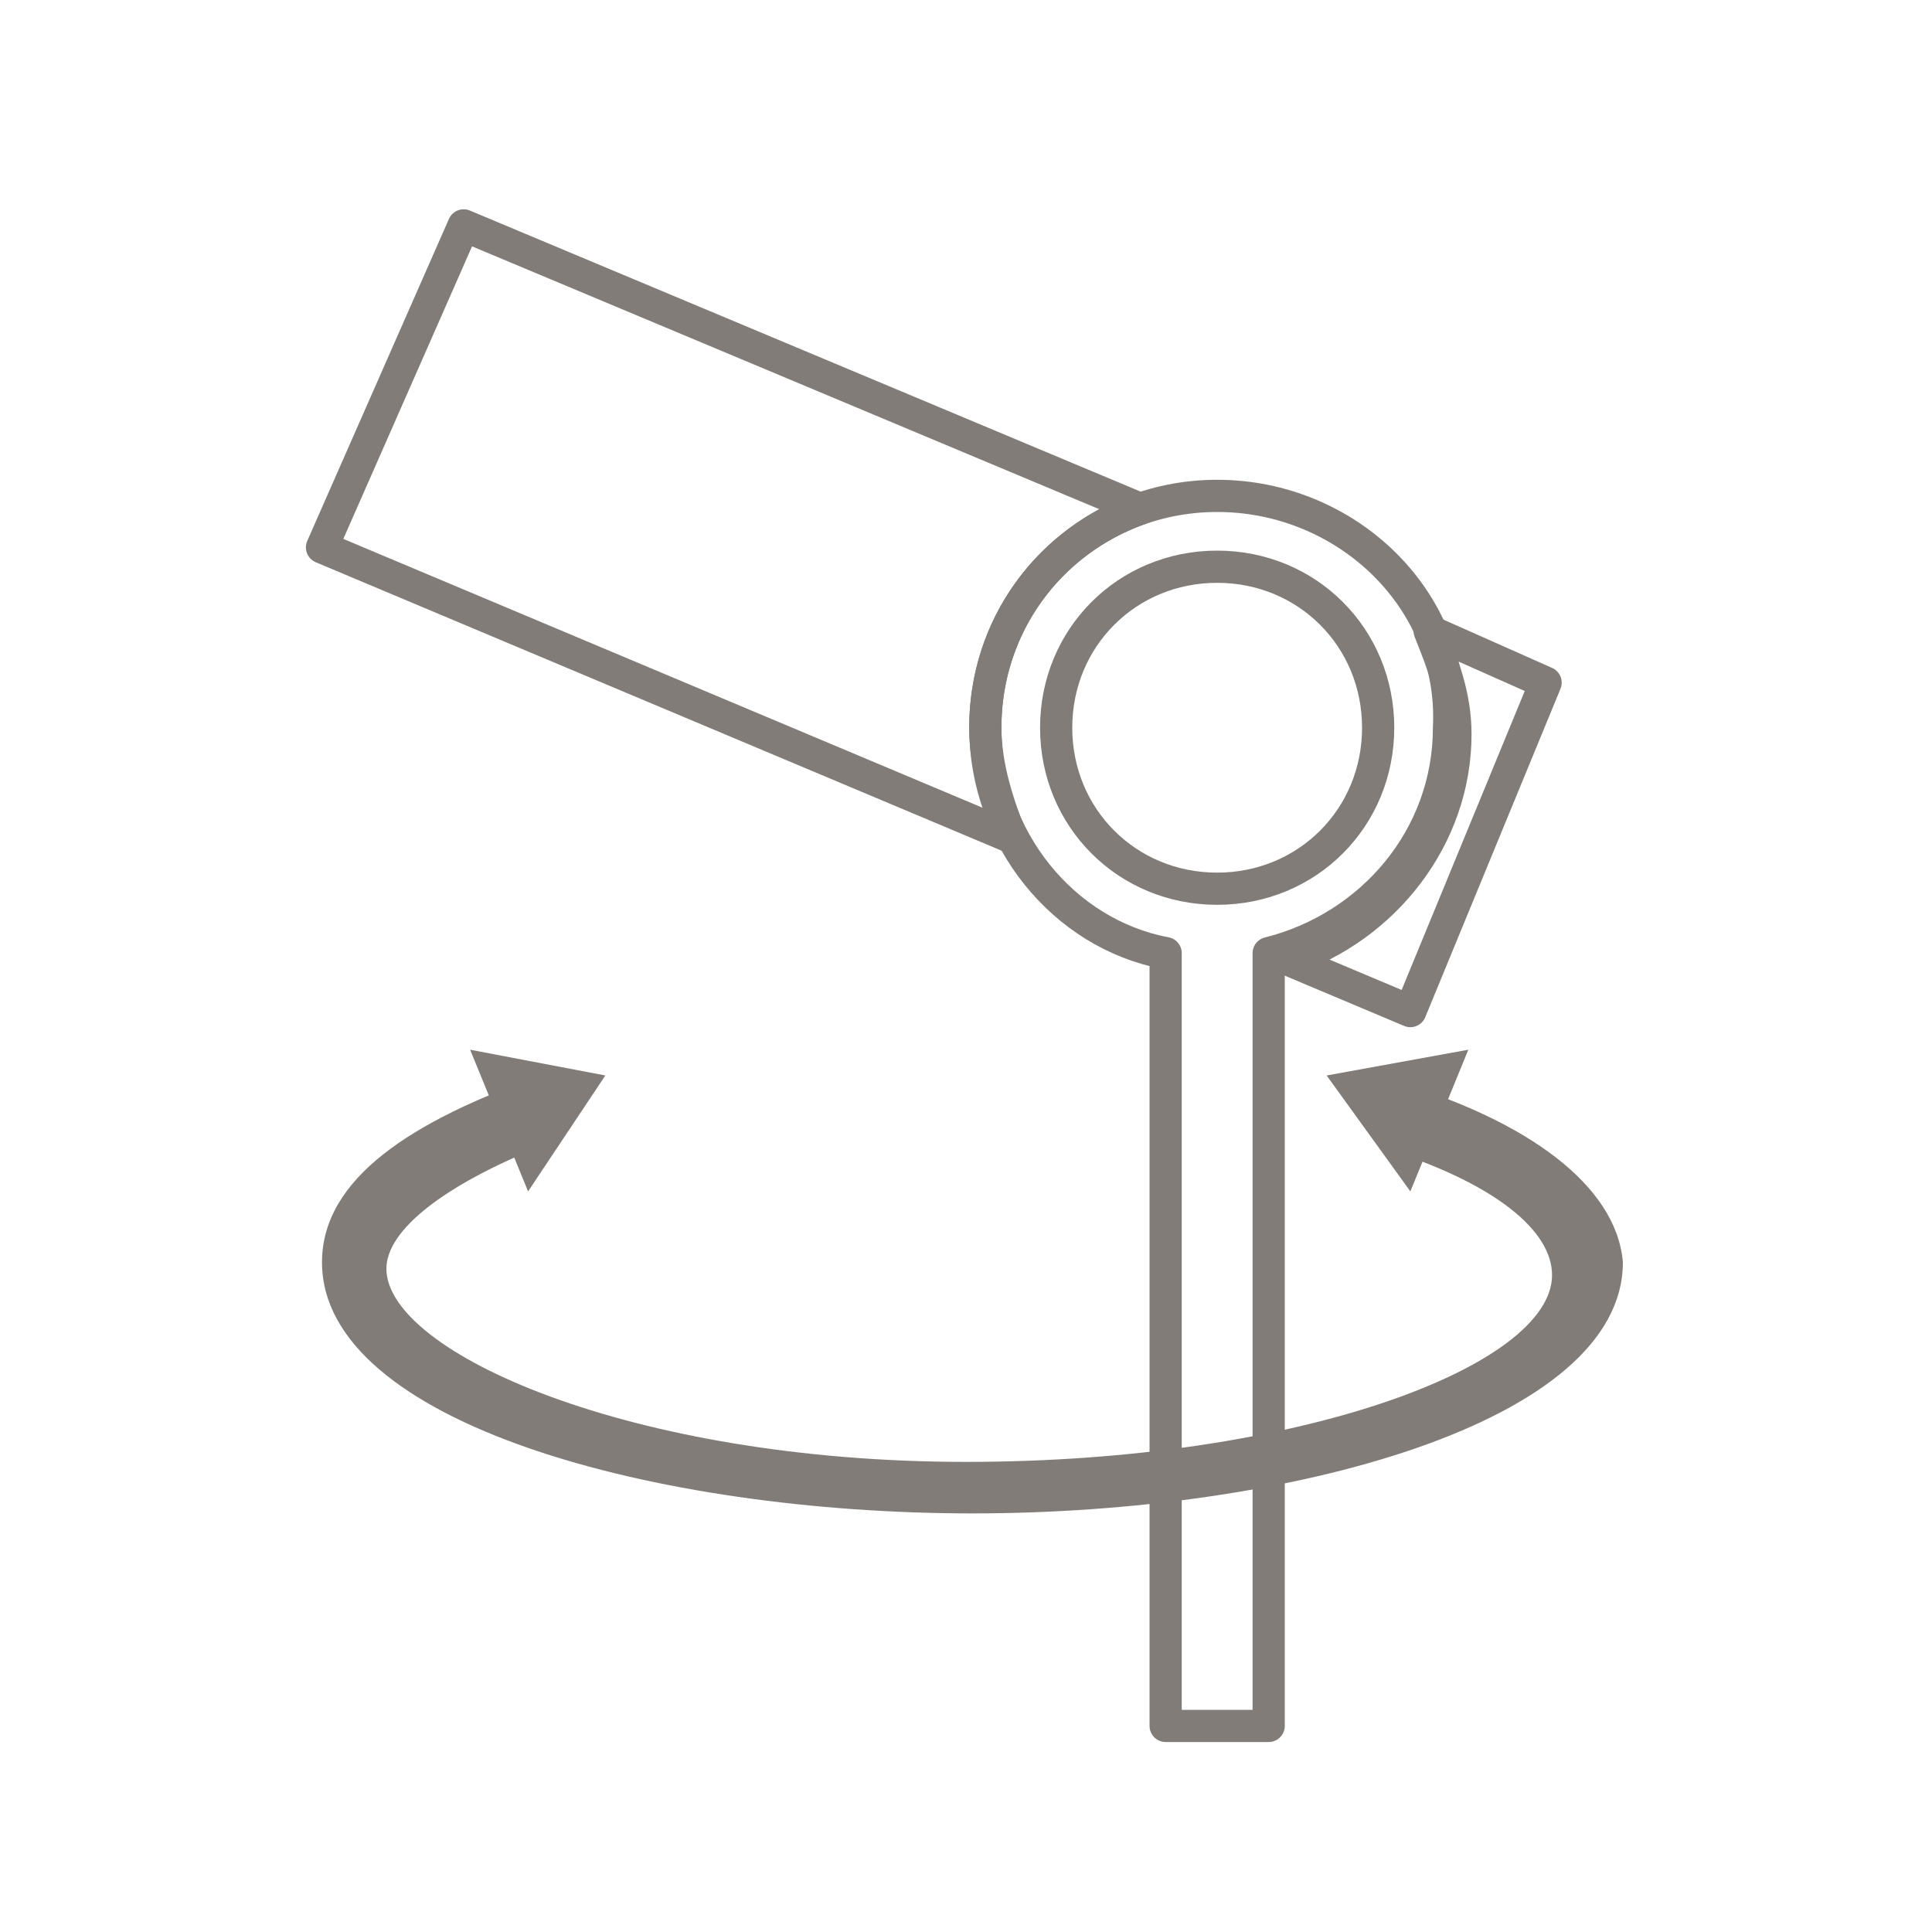
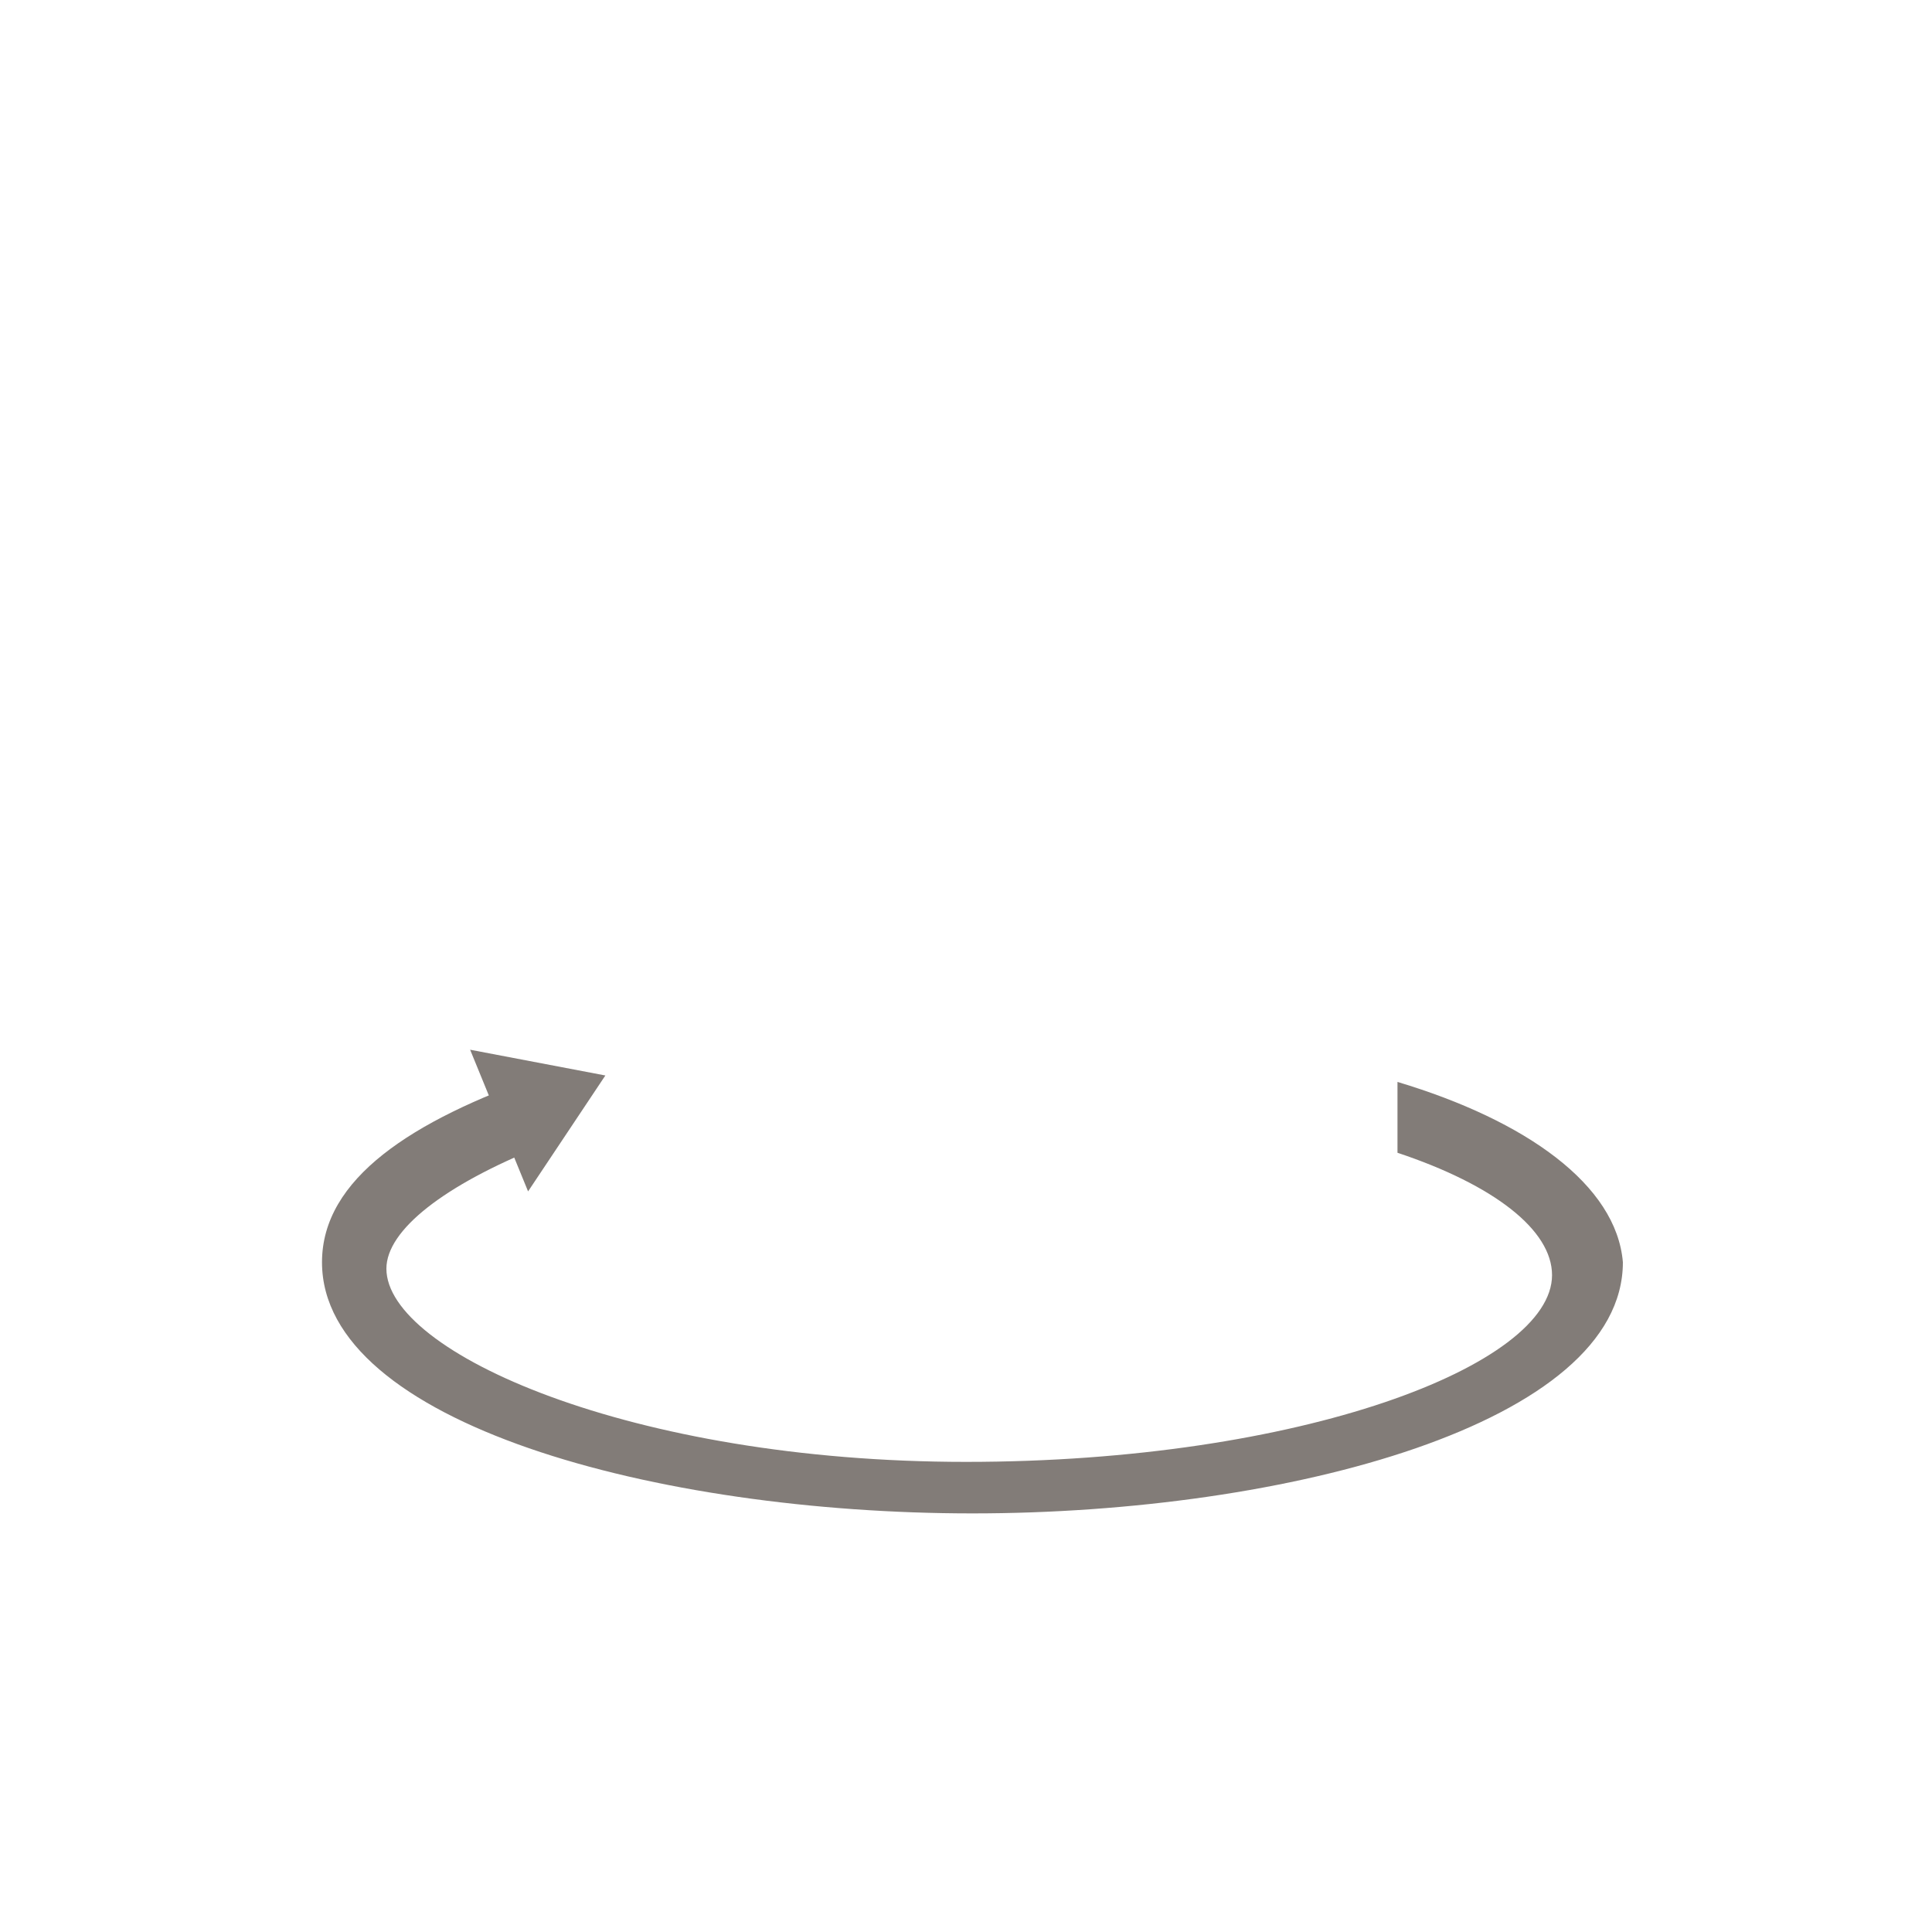
<svg xmlns="http://www.w3.org/2000/svg" version="1.1" x="0px" y="0px" viewBox="0 0 30 30" style="enable-background:new 0 0 30 30;" xml:space="preserve">
  <style type="text/css">
	.st0{fill:none;}
	.st1{fill:none;stroke:#827C78;stroke-width:0.358;stroke-linecap:round;stroke-linejoin:round;stroke-miterlimit:10;}
	.st2{fill:#827C78;}
	.st3{fill:none;stroke:#827C78;stroke-width:0.239;stroke-linecap:round;stroke-linejoin:round;stroke-miterlimit:10;}
	.st4{fill:none;stroke:#827C78;stroke-width:0.5;stroke-linecap:round;stroke-linejoin:round;stroke-miterlimit:10;}
	.st5{fill:#FFFFFF;}
</style>
  <g id="template">
</g>
  <g id="design">
    <circle class="st0" cx="15" cy="15.4" r="15" />
    <g>
      <g>
-         <path class="st4" d="M22.2,9.8c0.2,0.5,0.4,1,0.4,1.6c0,1.6-1.1,3-2.6,3.5l1.9,0.8l2.1-5.1L22.2,9.8z" />
-         <path class="st4" d="M15.3,11.3c0-1.6,1-2.9,2.4-3.4L7.2,3.5L5,8.5L15.7,13C15.5,12.5,15.3,11.9,15.3,11.3z" />
-       </g>
-       <path class="st4" d="M18.9,7.7c-2,0-3.6,1.6-3.6,3.6c0,1.7,1.2,3.2,2.8,3.5v12h1.6v-12c1.6-0.4,2.8-1.8,2.8-3.5    C22.6,9.3,20.9,7.7,18.9,7.7z M18.9,13.8c-1.4,0-2.5-1.1-2.5-2.5s1.1-2.5,2.5-2.5c1.4,0,2.5,1.1,2.5,2.5S20.3,13.8,18.9,13.8z" />
+         </g>
    </g>
    <g>
      <polygon class="st2" points="8.2,18.5 9.4,16.7 7.3,16.3   " />
-       <polygon class="st2" points="21.9,18.5 20.6,16.7 22.8,16.3   " />
    </g>
    <path class="st2" d="M21.7,16.8v1.1c1.5,0.5,2.4,1.2,2.4,1.9c0,1.4-3.9,2.9-9.1,2.9S6,21,6,19.7c0-0.6,0.9-1.3,2.4-1.9v-1.1   c-2,0.7-3.4,1.6-3.4,2.9c0,2.5,5.2,3.9,10.1,3.9c4.9,0,10.1-1.4,10.1-3.9C25.1,18.4,23.7,17.4,21.7,16.8z" />
  </g>
</svg>